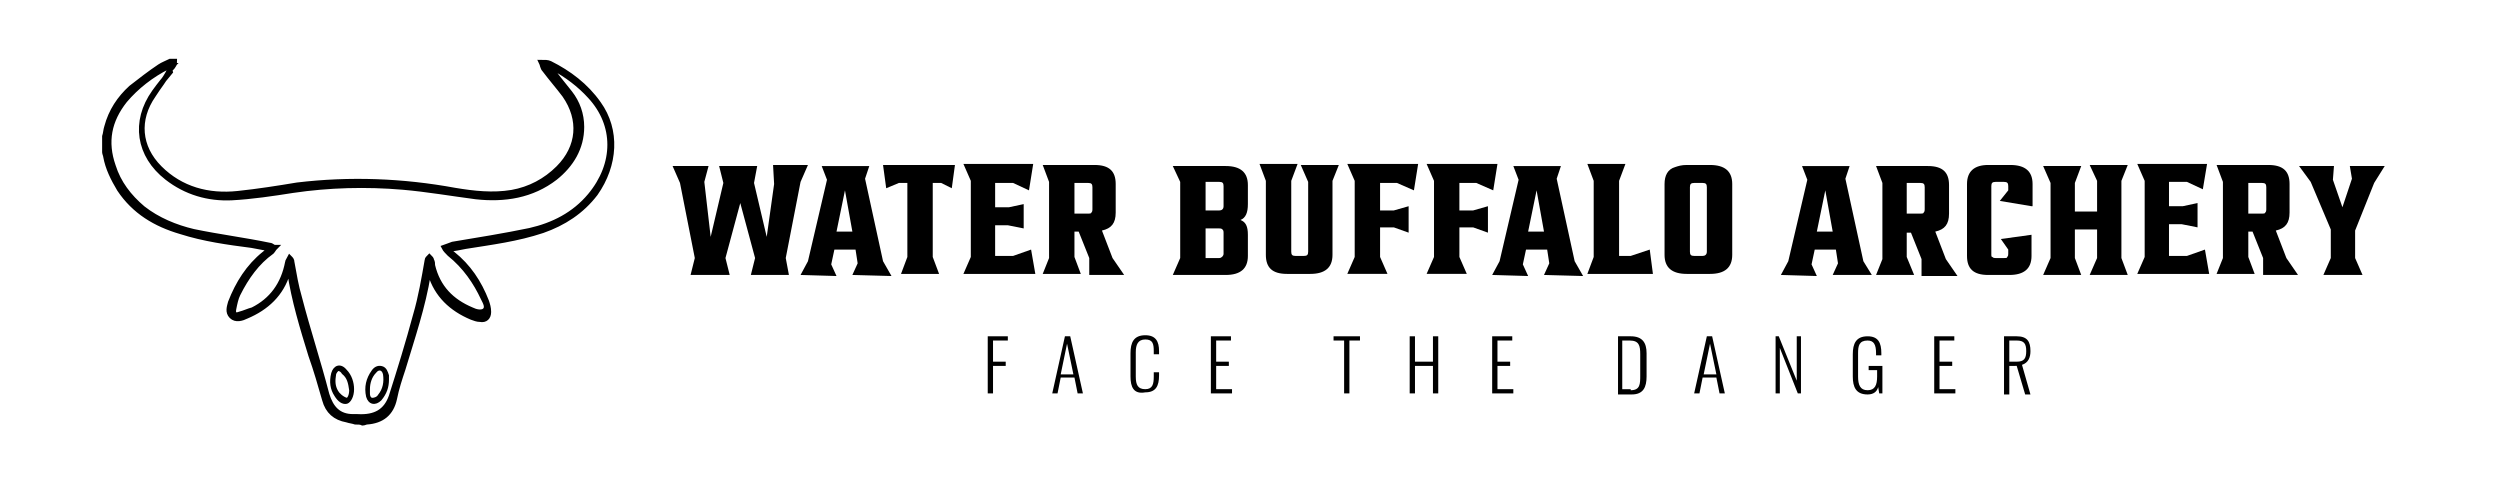
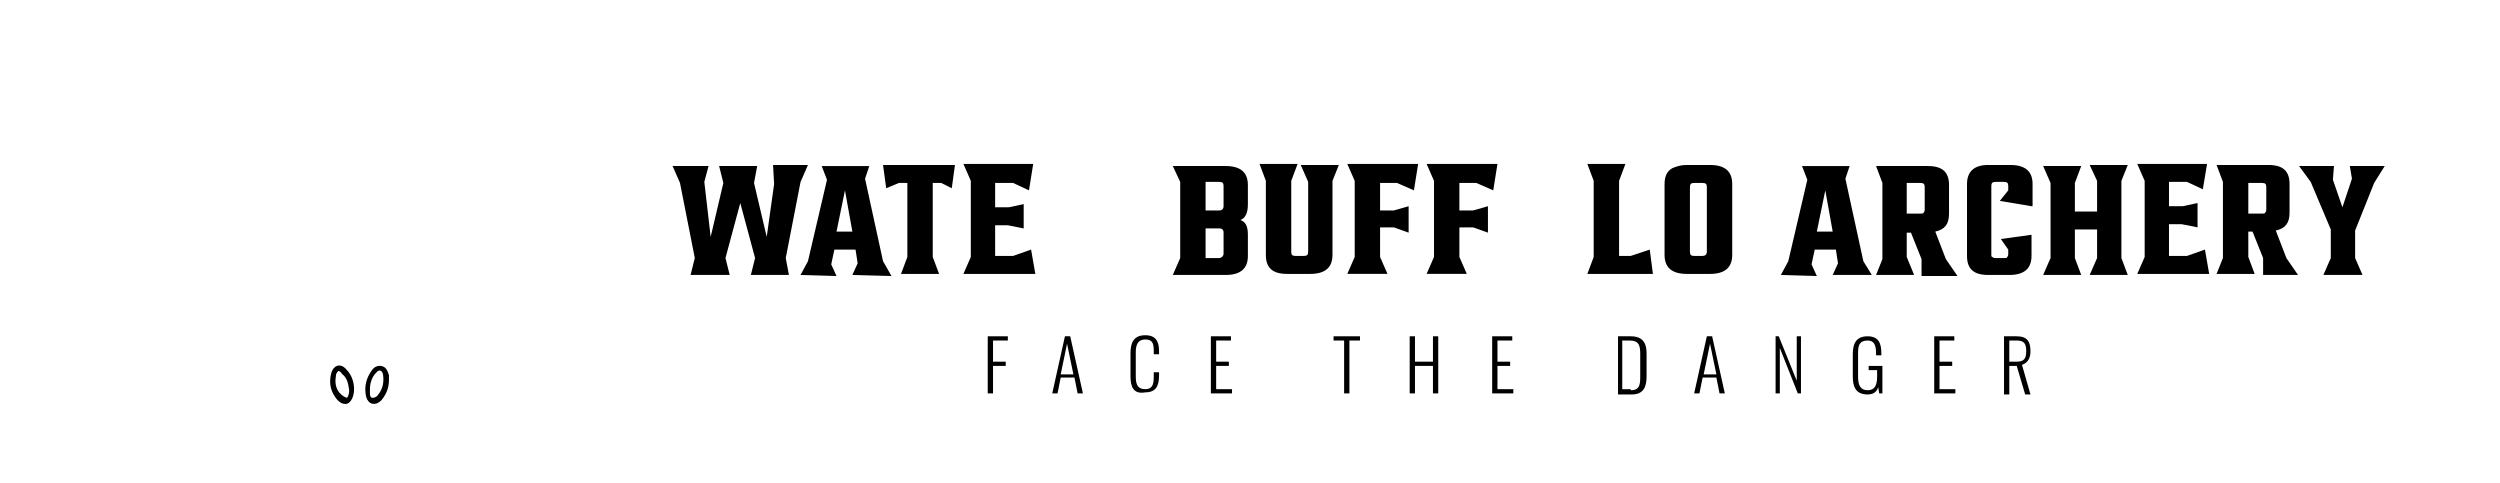
<svg xmlns="http://www.w3.org/2000/svg" version="1.1" id="Layer_1" x="0px" y="0px" viewBox="0 0 236.4 45.7" style="enable-background:new 0 0 236.4 45.7;" xml:space="preserve">
  <style type="text/css">
	.st0{stroke:#000000;stroke-width:0.485;stroke-miterlimit:10;}
	.st1{stroke:#000000;stroke-width:0.162;stroke-miterlimit:10;}
</style>
-   <path class="st0" d="M33.6,39.9c-0.3-0.1-0.5-0.1-0.8-0.2c-1.1-0.2-1.8-0.8-2.1-1.9c-0.4-1.4-0.8-2.8-1.3-4.2  c-0.8-2.6-1.6-5.2-2-7.9c0-0.1,0-0.1-0.1-0.2c-0.1,0.1-0.1,0.2-0.1,0.3c-0.6,2-2,3.3-3.9,4.1c-0.4,0.2-1,0.4-1.4,0  c-0.4-0.4-0.2-0.9-0.1-1.3c0.7-1.8,1.7-3.4,3.2-4.6c0.1-0.1,0.3-0.2,0.4-0.4c0,0,0,0,0-0.1c-0.5-0.1-1.1-0.2-1.6-0.3  c-2.3-0.3-4.5-0.6-6.7-1.3c-2.4-0.7-4.4-1.9-5.8-4c-0.6-1-1.1-2-1.3-3.1c0-0.1-0.1-0.3-0.1-0.4c0-0.5,0-1,0-1.5  c0.1-0.3,0.1-0.6,0.2-0.9c0.4-1.5,1.2-2.7,2.3-3.7c0.9-0.7,1.8-1.4,2.7-2c0.3-0.2,0.6-0.3,1-0.5c0.1,0,0.3,0,0.4,0  c0,0.1,0,0.3-0.1,0.4c-0.1,0.2-0.3,0.3-0.4,0.5C15.6,7.5,15,8.2,14.5,9c-1.6,2.3-1.4,4.9,0.6,6.9c2,2,4.6,2.7,7.4,2.4  c1.9-0.2,3.8-0.5,5.6-0.8c5-0.6,10-0.4,14.9,0.5c1.8,0.3,3.6,0.5,5.4,0.2c1.7-0.3,3.2-1.1,4.4-2.3c2-2,2.2-4.6,0.6-6.9  c-0.6-0.8-1.3-1.6-1.9-2.4c-0.2-0.2-0.2-0.5-0.3-0.7c0.3,0,0.6,0,0.8,0.1c1.8,0.9,3.4,2.1,4.6,3.8c1.8,2.5,1.6,5.8-0.3,8.5  c-1.3,1.7-3,2.8-5,3.5c-2.4,0.8-4.8,1.1-7.3,1.5c-0.5,0.1-1,0.2-1.7,0.3c0.2,0.2,0.3,0.3,0.5,0.4c1.5,1.2,2.5,2.7,3.2,4.5  c0.1,0.3,0.2,0.6,0.2,1c0,0.5-0.3,0.8-0.8,0.7c-0.3,0-0.5-0.1-0.8-0.2c-1.9-0.8-3.3-2.1-3.9-4.1c0-0.1,0-0.1-0.1-0.2  c-0.1,0.1-0.1,0.1-0.1,0.2c-0.5,3.1-1.5,6-2.4,9c-0.3,0.9-0.6,1.8-0.8,2.8c-0.3,1.4-1.2,2.1-2.6,2.2c-0.1,0-0.3,0.1-0.4,0.1  C34.1,39.9,33.9,39.9,33.6,39.9z M16.3,6.2c-0.1,0-0.1,0-0.2,0c-0.1,0-0.1,0.1-0.2,0.1c-1.6,0.8-3,1.9-4.1,3.2  c-1.5,1.9-1.9,3.9-1.1,6.2c0.5,1.6,1.5,2.9,2.8,4c1.4,1.1,3.1,1.8,4.8,2.2c2.4,0.5,4.8,0.8,7.2,1.3c0.2,0,0.3,0.2,0.5,0.2  c-0.1,0.1-0.2,0.3-0.3,0.4c-1.4,1-2.4,2.4-3.2,4c-0.2,0.4-0.3,0.9-0.4,1.4c-0.1,0.5,0.1,0.7,0.6,0.5c0.4-0.1,0.8-0.3,1.2-0.4  c1.8-0.9,2.9-2.4,3.3-4.5c0-0.1,0.1-0.2,0.2-0.4c0.1,0.1,0.2,0.2,0.2,0.4c0.2,1.1,0.4,2.3,0.7,3.3c0.8,3.1,1.8,6.1,2.6,9.2  c0.4,1.3,1.1,2.1,2.5,2.1c0.1,0,0.3,0,0.4,0c1.7,0.1,2.7-0.5,3.2-1.9c0.8-2.5,1.6-5.1,2.3-7.7c0.5-1.7,0.8-3.5,1.1-5.2  c0-0.1,0.1-0.2,0.2-0.3c0.1,0.1,0.2,0.2,0.2,0.3c0.1,0.2,0.1,0.3,0.1,0.5c0.5,2.1,1.8,3.4,3.7,4.2c0.4,0.2,0.9,0.3,1.2,0.1  c0.4-0.3,0.1-0.8-0.1-1.2C45,26.7,44,25.2,42.5,24c-0.2-0.2-0.4-0.4-0.5-0.6c0.3-0.1,0.5-0.2,0.8-0.3c2.4-0.4,4.9-0.8,7.3-1.3  c2.2-0.5,4.2-1.5,5.7-3.3c2.5-3,2.5-6.7,0-9.4c-1-1.1-2.2-2-3.5-2.7c-0.1-0.1-0.3-0.1-0.4-0.2c0.6,0.9,1.3,1.7,2,2.6  c0.7,0.9,1.1,2,1.1,3.2c0,2-1,3.6-2.5,4.8c-2.2,1.7-4.8,2.1-7.5,1.8c-2.3-0.3-4.6-0.7-6.9-0.9c-3.5-0.3-7-0.2-10.4,0.3  c-1.9,0.3-3.9,0.6-5.8,0.7c-2.2,0.1-4.3-0.5-6.1-1.9c-2.7-2.1-3.2-5.3-1.2-8.1c0.5-0.7,1-1.3,1.5-1.9C16,6.5,16.1,6.4,16.3,6.2z" />
  <path class="st1" d="M33.4,36.8c0,0.7-0.3,1.2-0.6,1.3c-0.4,0.1-0.8-0.2-1.1-0.7c-0.4-0.6-0.5-1.3-0.3-2.1c0.2-0.7,0.8-0.9,1.3-0.3  C33.2,35.5,33.4,36.2,33.4,36.8z M33.1,36.9c-0.1-0.7-0.2-1.2-0.7-1.6C32.3,35.1,32.1,35,32,35c-0.1,0-0.3,0.3-0.3,0.4  c-0.1,0.6-0.1,1.1,0.2,1.6c0.1,0.2,0.5,0.6,0.9,0.7C32.9,37.7,33.1,37.4,33.1,36.9z" />
  <path class="st1" d="M36.7,35.9c0,0.7-0.2,1.3-0.7,1.9c-0.5,0.5-1.1,0.4-1.3-0.3c-0.2-0.9,0-1.7,0.5-2.4c0.2-0.3,0.5-0.5,0.9-0.4  c0.4,0.1,0.5,0.5,0.6,0.8C36.7,35.6,36.7,35.8,36.7,35.9z M34.9,36.8c0,0.1,0,0.3,0,0.4c0,0.4,0.2,0.5,0.3,0.5  c0.2,0,0.5-0.1,0.6-0.3c0.5-0.6,0.6-1.3,0.5-2c-0.1-0.5-0.5-0.6-0.8-0.2C35.1,35.6,34.9,36.2,34.9,36.8z" />
  <g>
    <path d="M73.1,15.6h3.3l-0.7,1.6l-1.4,7.2l0.3,1.6H71l0.4-1.6l-1.4-5.2l-1.4,5.2l0.4,1.6h-3.7l0.4-1.6l-1.4-7.1l-0.7-1.6h3.4   l-0.4,1.5l0.6,5.2l1.2-5.1l-0.4-1.6h3.6l-0.3,1.6l1.2,5.1l0.7-5L73.1,15.6z" />
    <path d="M80.6,26l0.5-1.1l-0.2-1.3h-2l-0.3,1.4l0.5,1.1l-3.4-0.1l0.7-1.3l1.8-7.7l-0.5-1.3l4.5,0l-0.4,1.2l1.7,7.8l0.8,1.4L80.6,26   z M79.1,21.9l1.5,0L79.9,18L79.1,21.9z" />
    <path d="M90.3,15.6L90,17.8l-1-0.5h-0.8v7l0.6,1.6h-3.6l0.6-1.6v-7H85l-1.2,0.5l-0.3-2.2H90.3z" />
    <path d="M94.1,24.2h1.7l1.7-0.6l0.4,2.3h-6.8l0.7-1.6v-7.2l-0.7-1.6h6.6L97.3,18l-1.5-0.7h-1.7v2.3h1.3l1.4-0.3v2.3l-1.5-0.3h-1.2   V24.2z" />
-     <path d="M101.6,21.8v2.5l0.6,1.6h-3.6l0.6-1.5v-7.2l-0.6-1.6h4.9c1.4,0,2,0.6,2,1.8v2.7c0,1-0.4,1.5-1.3,1.7l1,2.6l1.1,1.6H103   l0-1.6l-1-2.5H101.6z M101.6,17.3v2.9h1.3c0.1,0,0.3,0,0.3-0.1c0.1-0.1,0.1-0.2,0.1-0.3v-2.1c0-0.3-0.1-0.4-0.4-0.4H101.6z" />
    <path d="M110.9,15.7l5,0c1.4,0,2.1,0.6,2.1,1.8v1.8c0,0.8-0.2,1.3-0.7,1.5c0.5,0.2,0.7,0.6,0.7,1.4v2c0,1.2-0.7,1.8-2.1,1.8l-5,0   l0.7-1.6v-7.2L110.9,15.7z M115.7,19.5v-1.9c0-0.3-0.1-0.4-0.4-0.4h-1.3v2.7h1.3C115.5,19.9,115.7,19.8,115.7,19.5z M115.7,24v-2   c0-0.1,0-0.2-0.1-0.3s-0.2-0.1-0.3-0.1h-1.3v2.8h1.3C115.5,24.4,115.7,24.2,115.7,24z" />
    <path d="M123,15.6h3.6l-0.6,1.5v7c0,1.2-0.7,1.8-2.1,1.8h-2.2c-1.4,0-2-0.6-2-1.8v-7l-0.6-1.6h3.6l-0.6,1.6v6.7   c0,0.3,0.1,0.4,0.4,0.4h0.8c0.3,0,0.4-0.1,0.4-0.4v-6.6L123,15.6z" />
    <path d="M133.7,18l-1.6-0.7h-1.6v2.6h1.3l1.4-0.4V22l-1.4-0.5h-1.3v2.8l0.7,1.6h-3.8l0.7-1.6v-7.2l-0.7-1.6h6.7L133.7,18z" />
    <path d="M141.2,18l-1.6-0.7h-1.6v2.6h1.3l1.4-0.4V22l-1.4-0.5h-1.3v2.8l0.7,1.6h-3.8l0.7-1.6v-7.2l-0.7-1.6h6.7L141.2,18z" />
-     <path d="M146,26l0.5-1.1l-0.2-1.3h-2l-0.3,1.4l0.5,1.1l-3.4-0.1l0.7-1.3l1.8-7.7l-0.5-1.3l4.5,0l-0.4,1.2l1.7,7.8l0.8,1.4L146,26z    M144.5,21.9l1.5,0l-0.7-3.9L144.5,21.9z" />
    <path d="M153,24.2h1.2l1.8-0.6l0.3,2.3h-6.2l0.6-1.6v-7.2l-0.6-1.6h3.6l-0.6,1.6V24.2z" />
    <path d="M161.7,15.6c1.4,0,2.1,0.6,2.1,1.8v6.7c0,1.2-0.7,1.8-2.1,1.8h-2.2c-1.4,0-2.1-0.6-2.1-1.8v-6.7c0-0.8,0.3-1.4,1-1.6   c0.3-0.1,0.6-0.2,1.1-0.2H161.7z M161.4,23.8v-6.1c0-0.3-0.1-0.4-0.4-0.4h-0.8c-0.3,0-0.4,0.1-0.4,0.4v6.1c0,0.3,0.1,0.4,0.4,0.4   h0.8C161.2,24.2,161.4,24.1,161.4,23.8z" />
    <path d="M173.3,26l0.5-1.1l-0.2-1.3h-2l-0.3,1.4l0.5,1.1l-3.4-0.1l0.7-1.3l1.8-7.7l-0.5-1.3l4.5,0l-0.4,1.2l1.7,7.8L177,26   L173.3,26z M171.8,21.9l1.5,0l-0.7-3.9L171.8,21.9z" />
    <path d="M180.3,21.8v2.5L181,26h-3.6l0.6-1.5v-7.2l-0.6-1.6h4.9c1.4,0,2,0.6,2,1.8v2.7c0,1-0.4,1.5-1.3,1.7l1,2.6l1.1,1.6h-3.4   l0-1.6l-1-2.5H180.3z M180.3,17.3v2.9h1.3c0.1,0,0.3,0,0.3-0.1c0.1-0.1,0.1-0.2,0.1-0.3v-2.1c0-0.3-0.1-0.4-0.4-0.4H180.3z" />
    <path d="M192.1,19.5l-3-0.5l0.8-1v-0.4c0-0.3-0.1-0.4-0.4-0.4h-0.8c-0.3,0-0.4,0.1-0.4,0.4V24c0,0.2,0,0.3,0.1,0.3   c0.1,0.1,0.2,0.1,0.3,0.1h0.8c0.2,0,0.3,0,0.3-0.1c0.1-0.1,0.1-0.2,0.1-0.3v-0.4l-0.7-1l2.9-0.4v2c0,1.2-0.7,1.8-2.1,1.8H188   c-1.4,0-2-0.6-2-1.8v-6.8c0-1.2,0.7-1.8,2-1.8h2.1c1.4,0,2.1,0.6,2.1,1.8V19.5z" />
    <path d="M197.6,15.6h3.6l-0.6,1.5v7.3l0.6,1.6h-3.6l0.7-1.6v-2.7h-2.1v2.7l0.6,1.6h-3.6l0.7-1.6v-7.1l-0.7-1.6h3.6l-0.6,1.6V20h2.1   v-2.9L197.6,15.6z" />
    <path d="M205.1,24.2h1.7l1.7-0.6l0.4,2.3h-6.8l0.7-1.6v-7.2l-0.7-1.6h6.6l-0.4,2.4l-1.5-0.7h-1.7v2.3h1.3l1.4-0.3v2.3l-1.5-0.3   h-1.2V24.2z" />
    <path d="M212.6,21.8v2.5l0.6,1.6h-3.6l0.6-1.5v-7.2l-0.6-1.6h4.9c1.4,0,2,0.6,2,1.8v2.7c0,1-0.4,1.5-1.3,1.7l1,2.6l1.1,1.6H214   l0-1.6l-1-2.5H212.6z M212.6,17.3v2.9h1.3c0.1,0,0.3,0,0.3-0.1c0.1-0.1,0.1-0.2,0.1-0.3v-2.1c0-0.3-0.1-0.4-0.4-0.4H212.6z" />
    <path d="M223.4,26h-3.7l0.7-1.6v-2.7l-1.9-4.5l-1.1-1.5h3.3l-0.1,1.3l0.9,2.6l0.9-2.7l-0.2-1.2h3.3l-1,1.6l-1.8,4.5v2.6L223.4,26z" />
  </g>
  <g>
    <path d="M93.4,31.8h1.9v0.4h-1.4v2h1.2v0.4h-1.2v2.6h-0.5V31.8z" />
    <path d="M100.7,31.8h0.5l1.2,5.4h-0.5l-0.3-1.5h-1.3l-0.3,1.5h-0.5L100.7,31.8z M101.5,35.4l-0.6-2.9l-0.6,2.9H101.5z" />
    <path d="M106.9,35.6v-2.2c0-1,0.3-1.7,1.4-1.7c1,0,1.3,0.6,1.3,1.5v0.3h-0.5v-0.3c0-0.7-0.1-1.1-0.8-1.1c-0.7,0-0.9,0.5-0.9,1.2   v2.3c0,0.8,0.2,1.2,0.9,1.2c0.7,0,0.8-0.5,0.8-1.2v-0.4h0.5v0.3c0,1-0.3,1.6-1.3,1.6C107.2,37.3,106.9,36.6,106.9,35.6z" />
    <path d="M114.4,31.8h2v0.4h-1.4v2h1.2v0.4h-1.2v2.2h1.5v0.4h-2V31.8z" />
    <path d="M127.1,32.2h-1v-0.4h2.5v0.4h-1v5h-0.5V32.2z" />
    <path d="M133.3,31.8h0.5v2.4h1.7v-2.4h0.5v5.4h-0.5v-2.6h-1.7v2.6h-0.5V31.8z" />
    <path d="M141,31.8h2v0.4h-1.4v2h1.2v0.4h-1.2v2.2h1.5v0.4h-2V31.8z" />
    <path d="M153,31.8h1.2c1.1,0,1.5,0.6,1.5,1.6v2.2c0,1-0.3,1.7-1.4,1.7H153V31.8z M154.2,36.9c0.9,0,0.9-0.6,0.9-1.4v-2   c0-0.8-0.1-1.3-1-1.3h-0.7v4.6H154.2z" />
    <path d="M161.4,31.8h0.5l1.2,5.4h-0.5l-0.3-1.5H161l-0.3,1.5h-0.5L161.4,31.8z M162.3,35.4l-0.6-2.9l-0.6,2.9H162.3z" />
    <path d="M167.8,31.8h0.4l1.7,4.2v-4.2h0.4v5.4H170l-1.7-4.3v4.3h-0.4V31.8z" />
    <path d="M175.2,35.6v-2.1c0-1,0.3-1.7,1.4-1.7c1,0,1.3,0.6,1.3,1.6v0.2h-0.5v-0.2c0-0.8-0.2-1.2-0.8-1.2c-0.8,0-0.9,0.5-0.9,1.2   v2.2c0,0.8,0.2,1.3,0.9,1.3c0.7,0,0.9-0.5,0.9-1.3V35h-0.8v-0.4h1.3v2.6h-0.3l-0.1-0.6c-0.1,0.4-0.4,0.7-1,0.7   C175.5,37.3,175.2,36.6,175.2,35.6z" />
    <path d="M182.8,31.8h2v0.4h-1.4v2h1.2v0.4h-1.2v2.2h1.5v0.4h-2V31.8z" />
    <path d="M189.5,31.8h1.2c1,0,1.3,0.5,1.3,1.4c0,0.6-0.2,1.1-0.8,1.3l0.8,2.8h-0.5l-0.8-2.7H190v2.7h-0.5V31.8z M190.7,34.2   c0.7,0,0.9-0.3,0.9-1s-0.2-1-0.9-1H190v2H190.7z" />
  </g>
</svg>